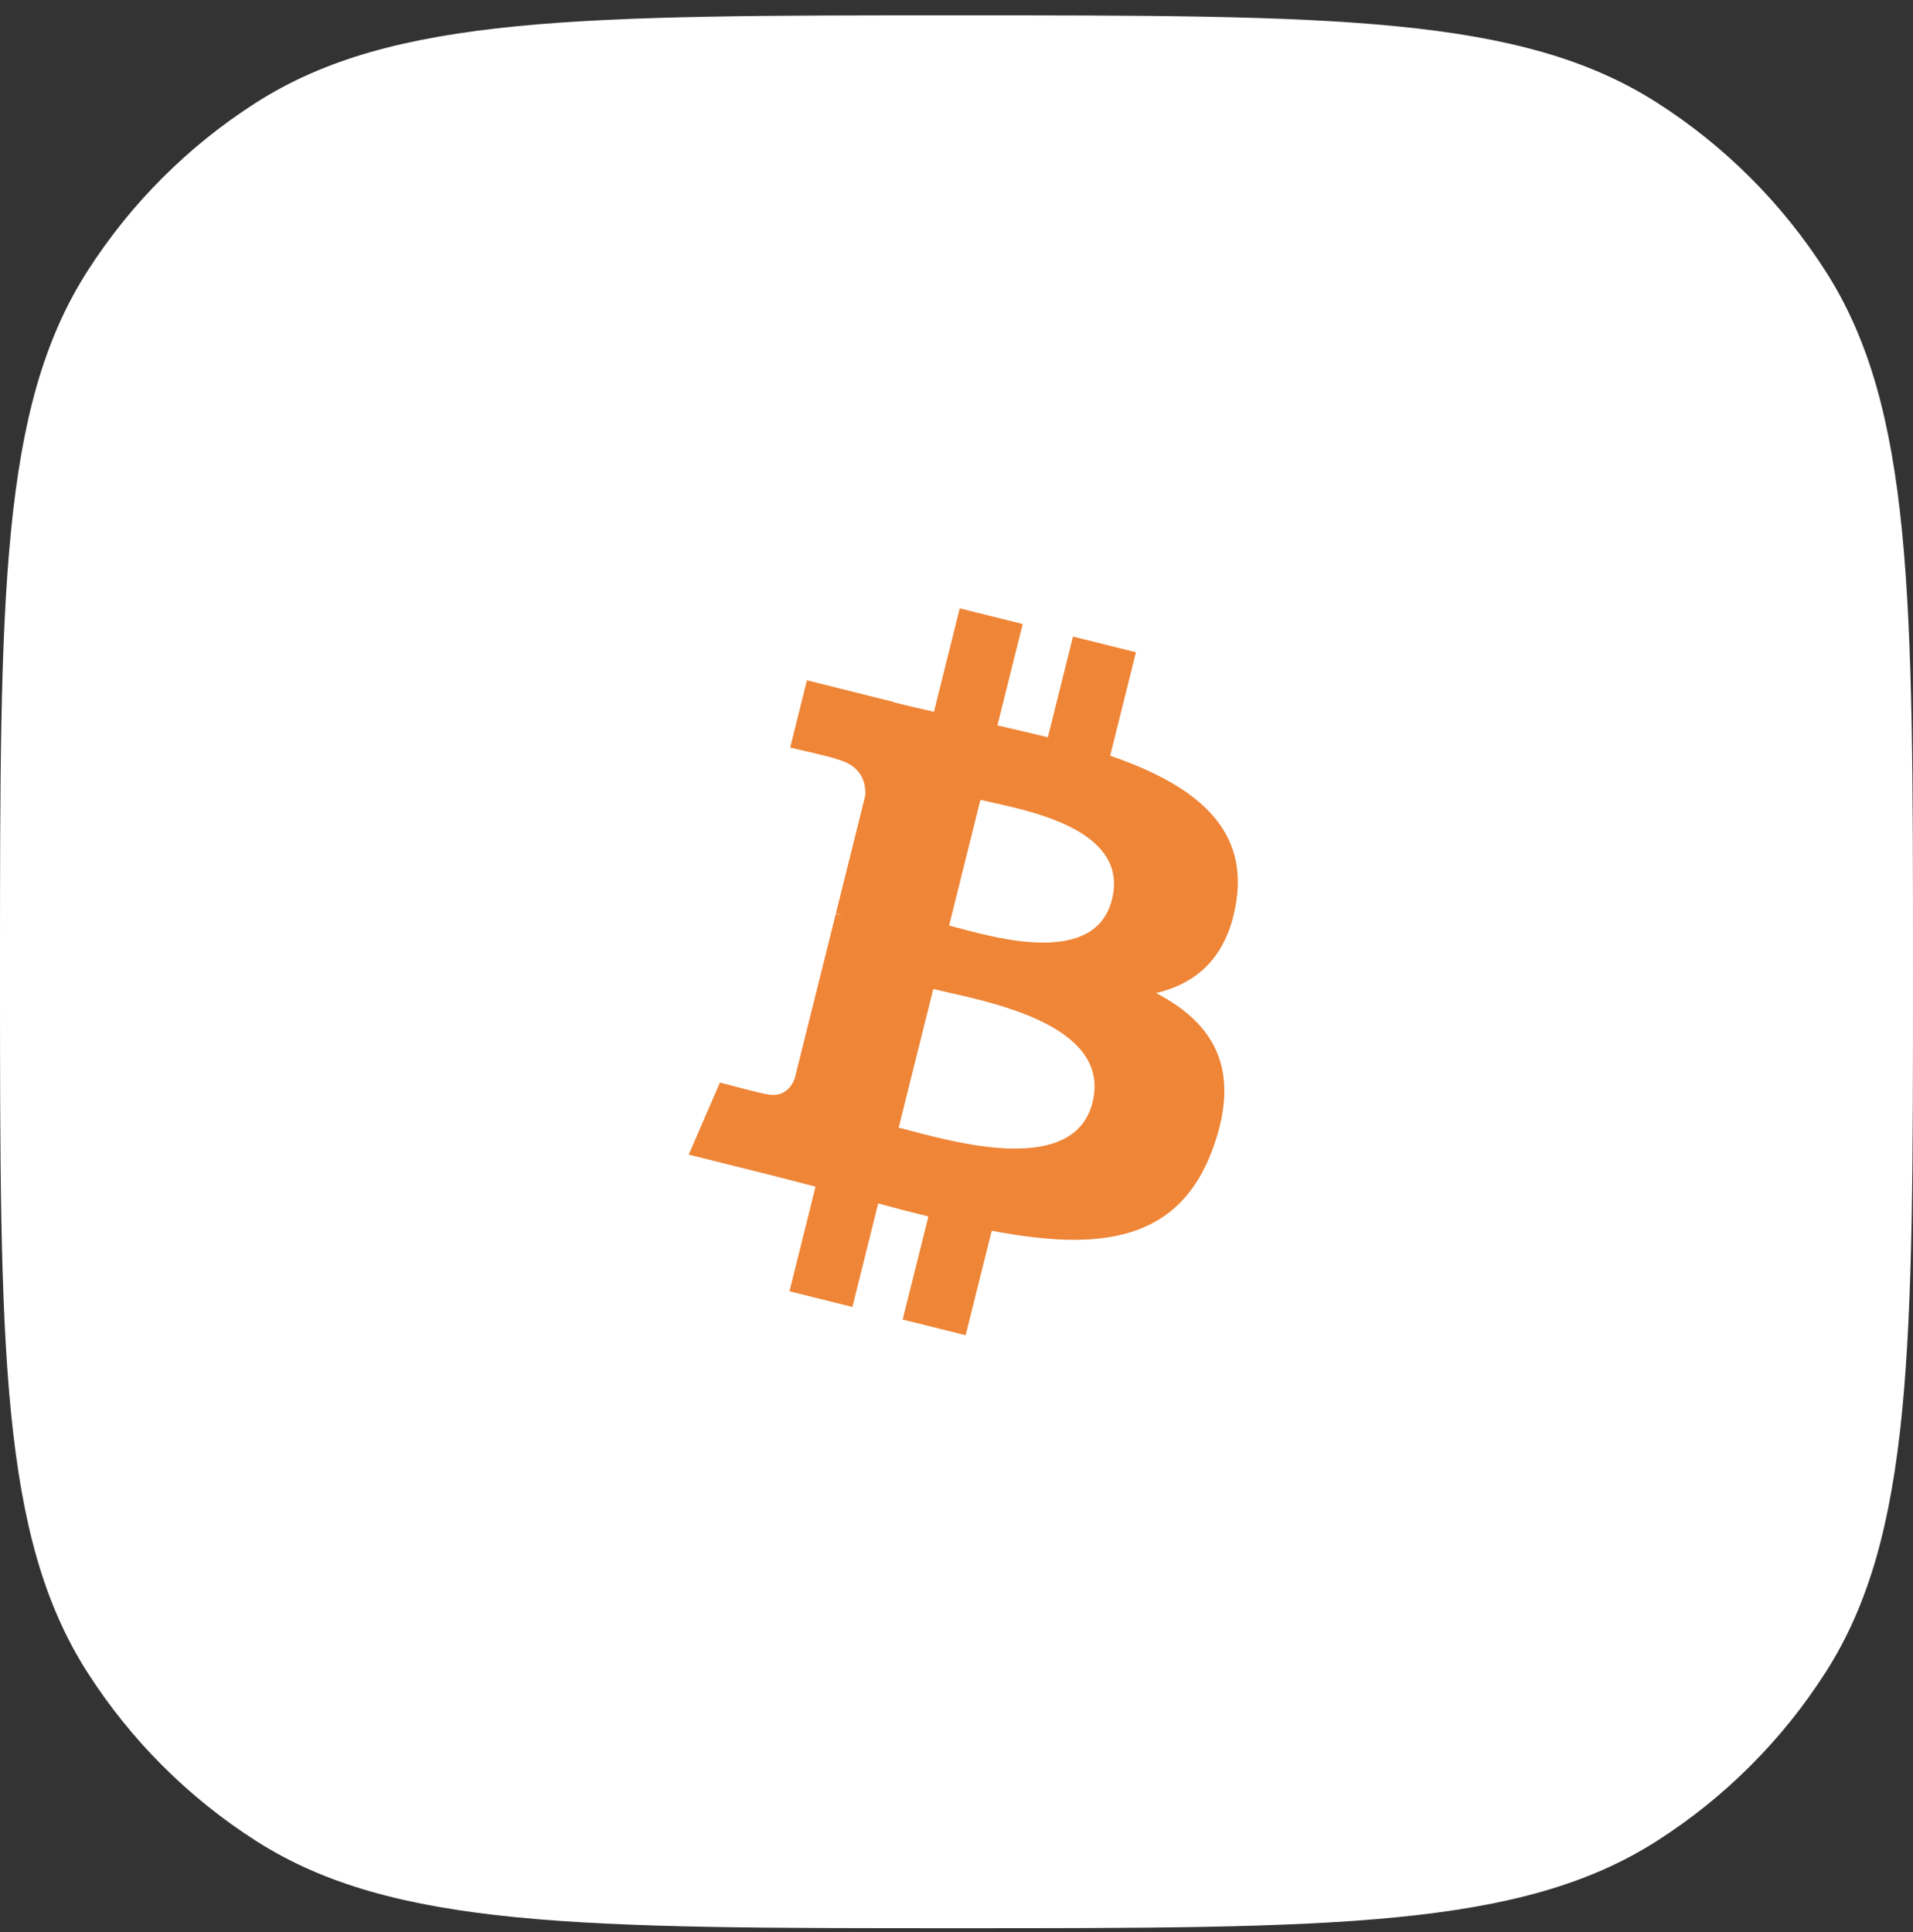
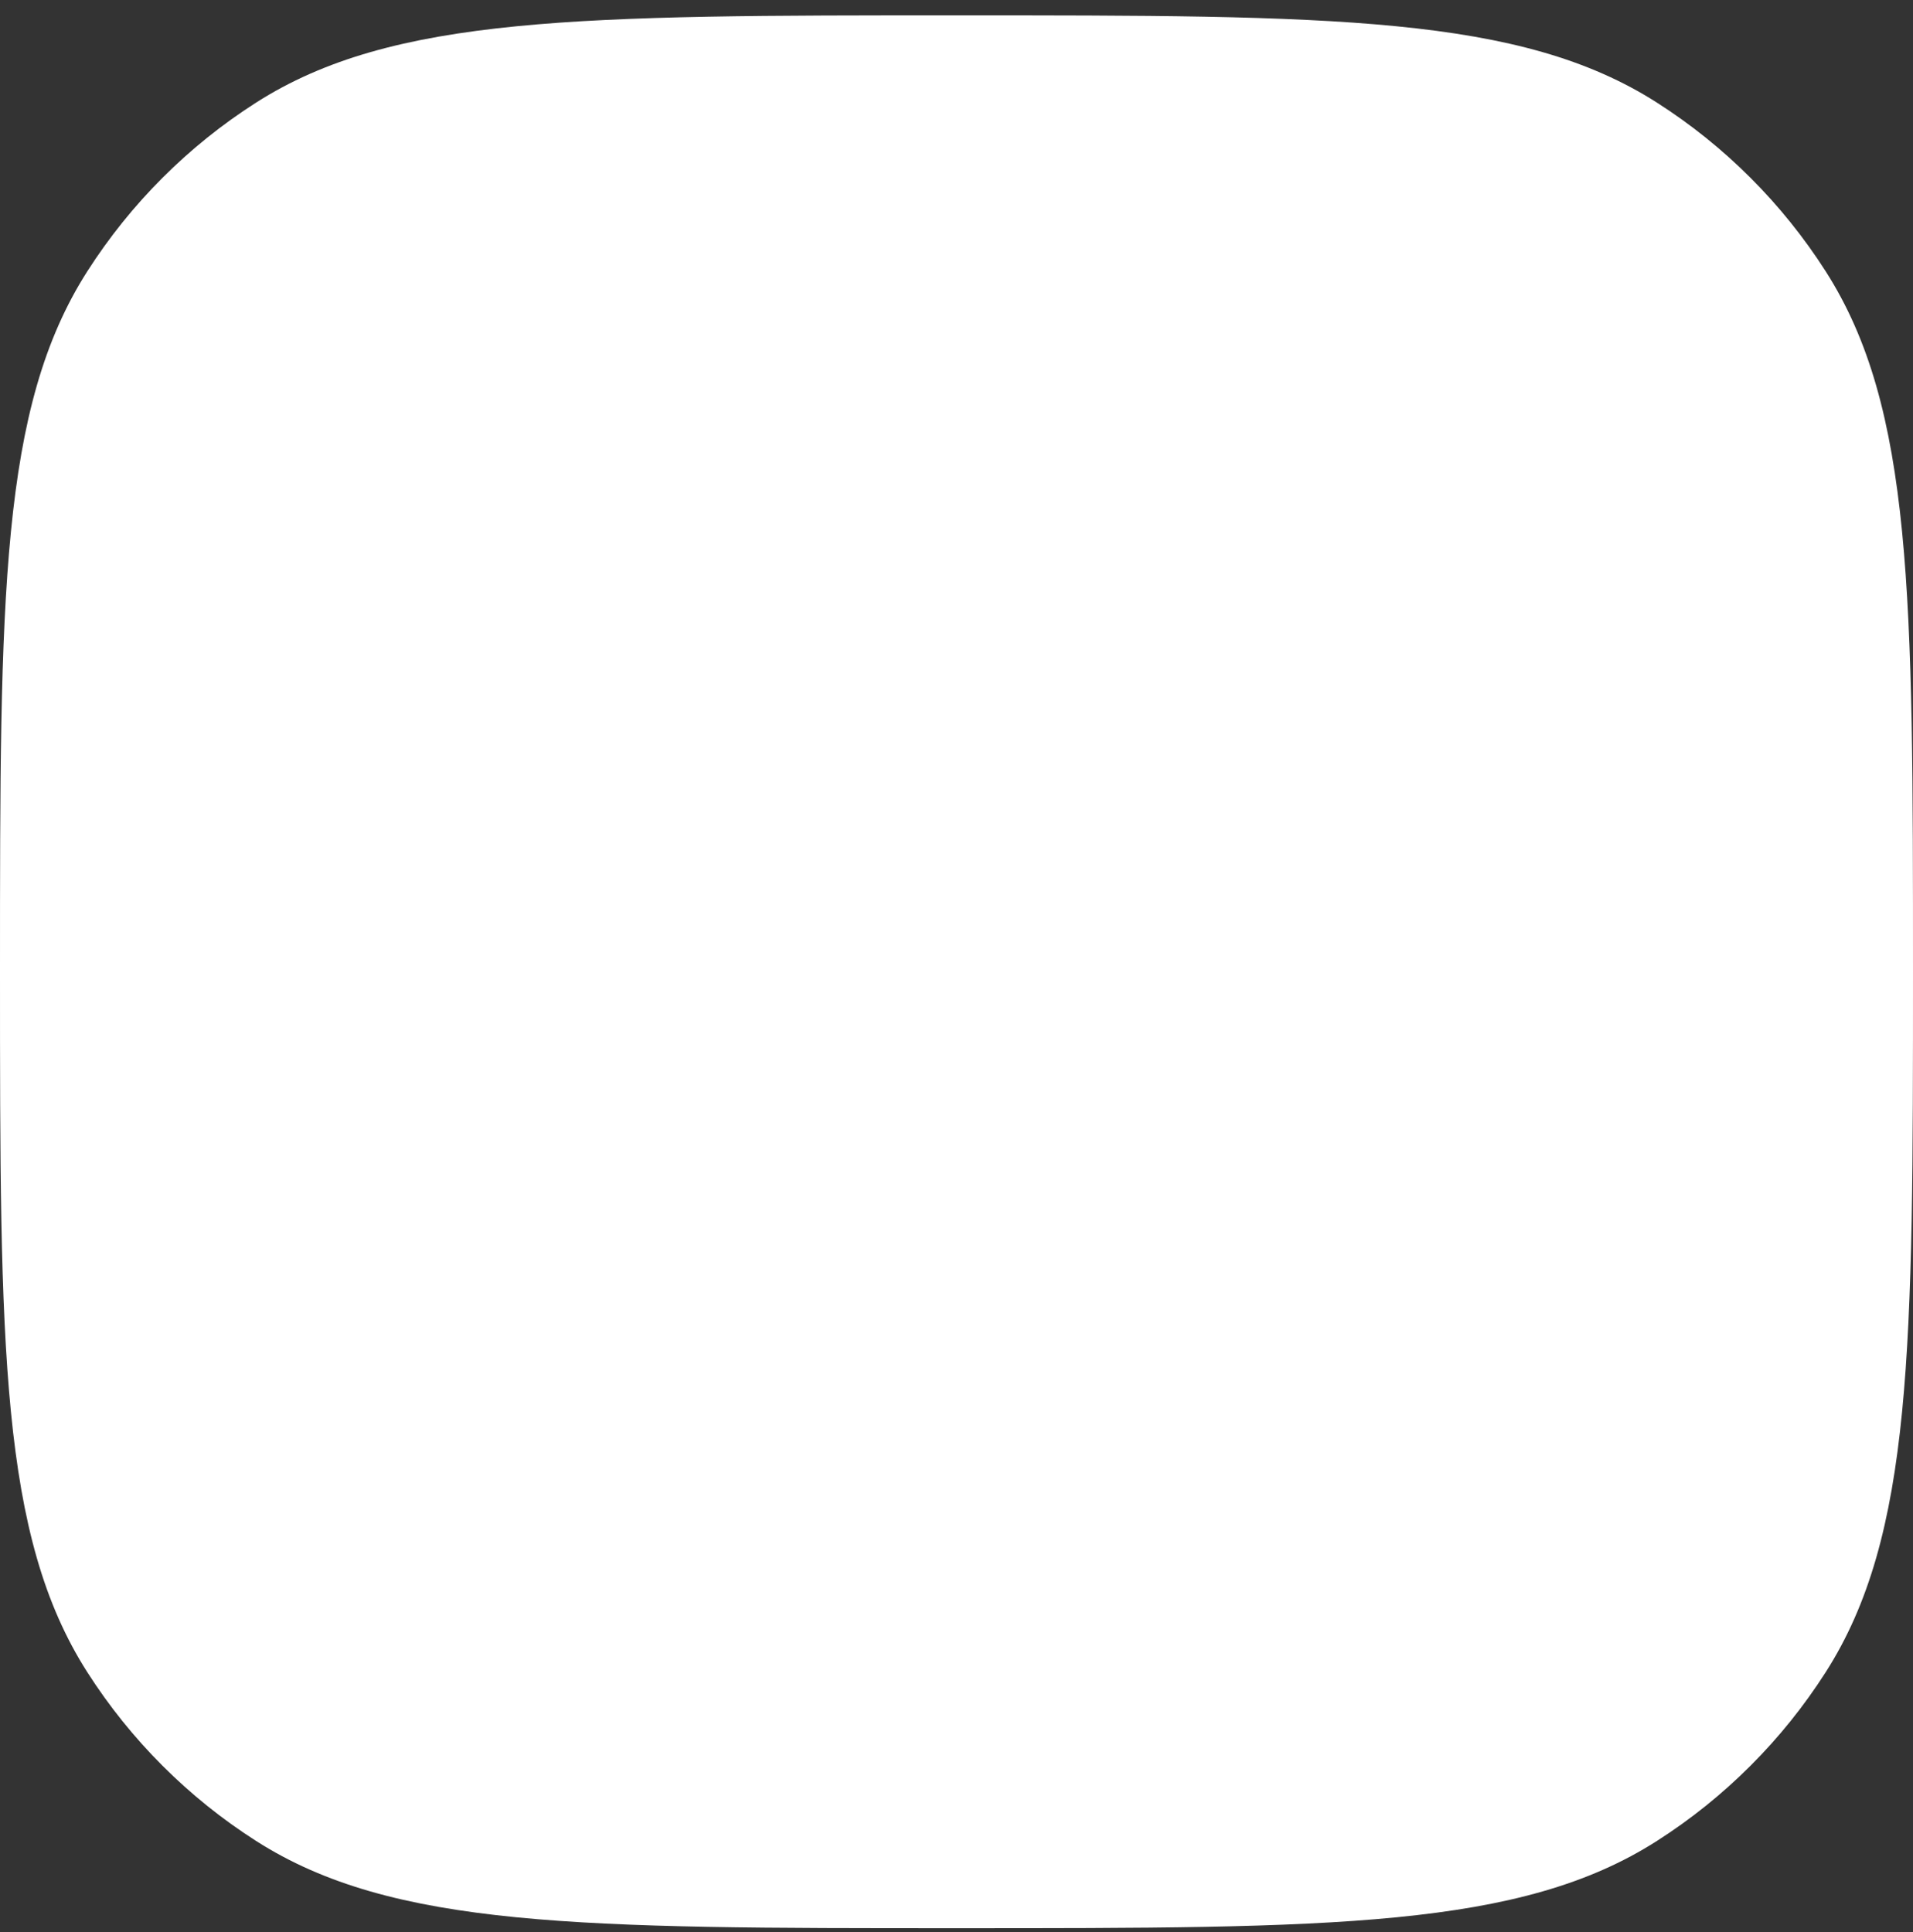
<svg xmlns="http://www.w3.org/2000/svg" width="100" height="101" viewBox="0 0 100 101" fill="none">
  <rect x="0" y="0" width="100" height="101" fill="#333333" stroke="none" />
  <path d="M0 50.802C0 31.151 0 21.325 4.565 14.183C6.83 10.64 9.838 7.632 13.382 5.367C20.524 0.802 30.349 0.802 50 0.802C69.651 0.802 79.476 0.802 86.618 5.367C90.162 7.632 93.17 10.64 95.435 14.183C100 21.325 100 31.151 100 50.802C100 70.453 100 80.278 95.435 87.42C93.17 90.963 90.162 93.972 86.618 96.237C79.476 100.802 69.651 100.802 50 100.802C30.349 100.802 20.524 100.802 13.382 96.237C9.838 93.972 6.83 90.963 4.565 87.42C0 80.278 0 70.453 0 50.802Z" fill="white" />
-   <path fill-rule="evenodd" clip-rule="evenodd" d="M64.633 47.078C65.23 43.086 62.19 40.939 58.033 39.507L59.382 34.098L56.089 33.278L54.776 38.544C53.911 38.328 53.022 38.125 52.139 37.923L53.461 32.622L50.17 31.802L48.821 37.209C48.104 37.046 47.401 36.884 46.718 36.715L46.722 36.698L42.182 35.564L41.306 39.081C41.306 39.081 43.748 39.64 43.697 39.675C45.03 40.008 45.271 40.89 45.231 41.59L43.695 47.752C43.787 47.775 43.906 47.809 44.037 47.861L43.926 47.834L43.925 47.834C43.849 47.814 43.77 47.795 43.69 47.775L41.536 56.407C41.373 56.812 40.96 57.42 40.028 57.189C40.06 57.237 37.635 56.592 37.635 56.592L36 60.361L40.285 61.429C40.763 61.549 41.236 61.672 41.703 61.794L41.704 61.794C42.015 61.875 42.324 61.956 42.632 62.035L41.269 67.505L44.558 68.326L45.907 62.913C46.806 63.157 47.678 63.382 48.531 63.594L47.186 68.981L50.479 69.802L51.841 64.341C57.456 65.404 61.677 64.975 63.454 59.897C64.886 55.809 63.383 53.45 60.429 51.913C62.58 51.416 64.201 50.001 64.633 47.078ZM57.111 57.627C56.177 61.378 50.306 59.827 47.619 59.118L47.619 59.118C47.377 59.054 47.162 58.997 46.977 58.951L48.785 51.703C49.01 51.759 49.284 51.821 49.594 51.891C52.373 52.514 58.067 53.792 57.111 57.627ZM50.152 48.527C52.392 49.125 57.278 50.429 58.129 47.019C58.998 43.532 54.249 42.481 51.93 41.968C51.669 41.91 51.439 41.859 51.251 41.812L49.612 48.386C49.767 48.424 49.949 48.473 50.152 48.527Z" fill="#EF8536" />
</svg>